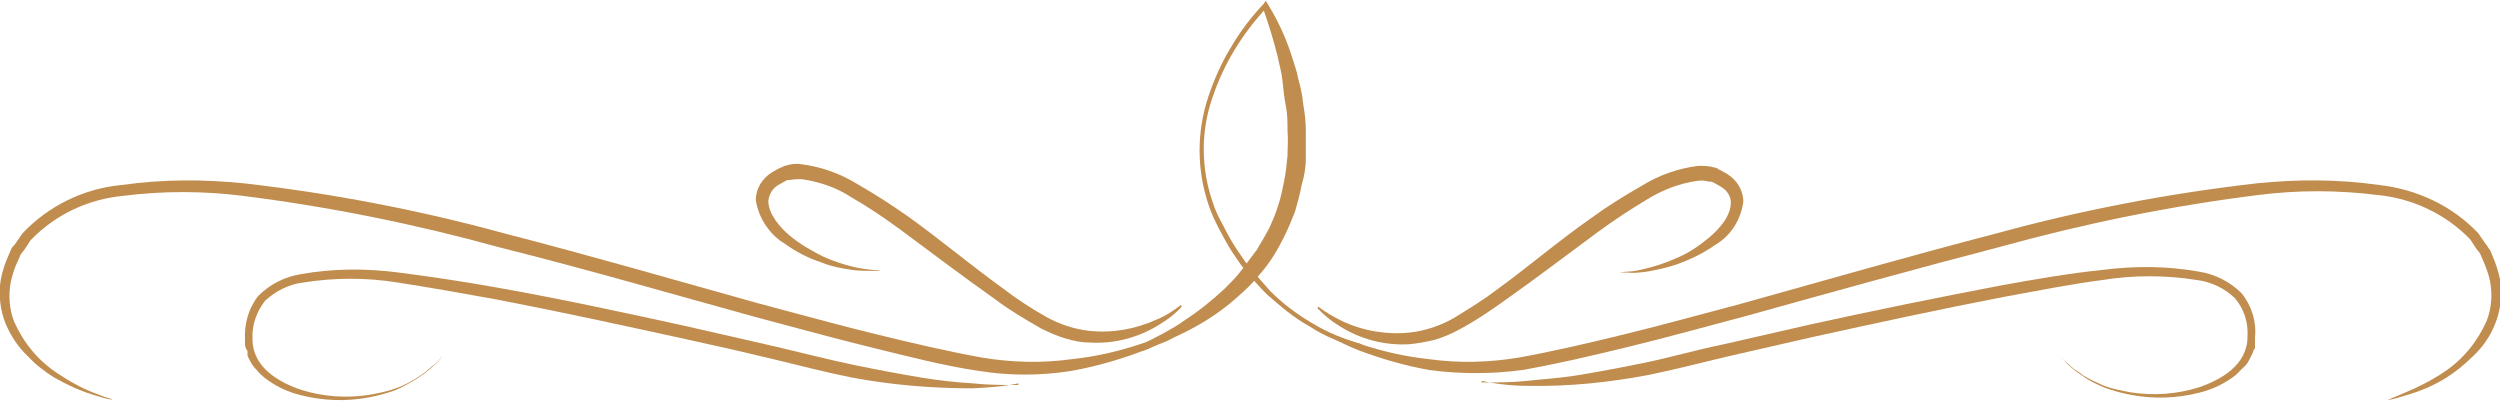
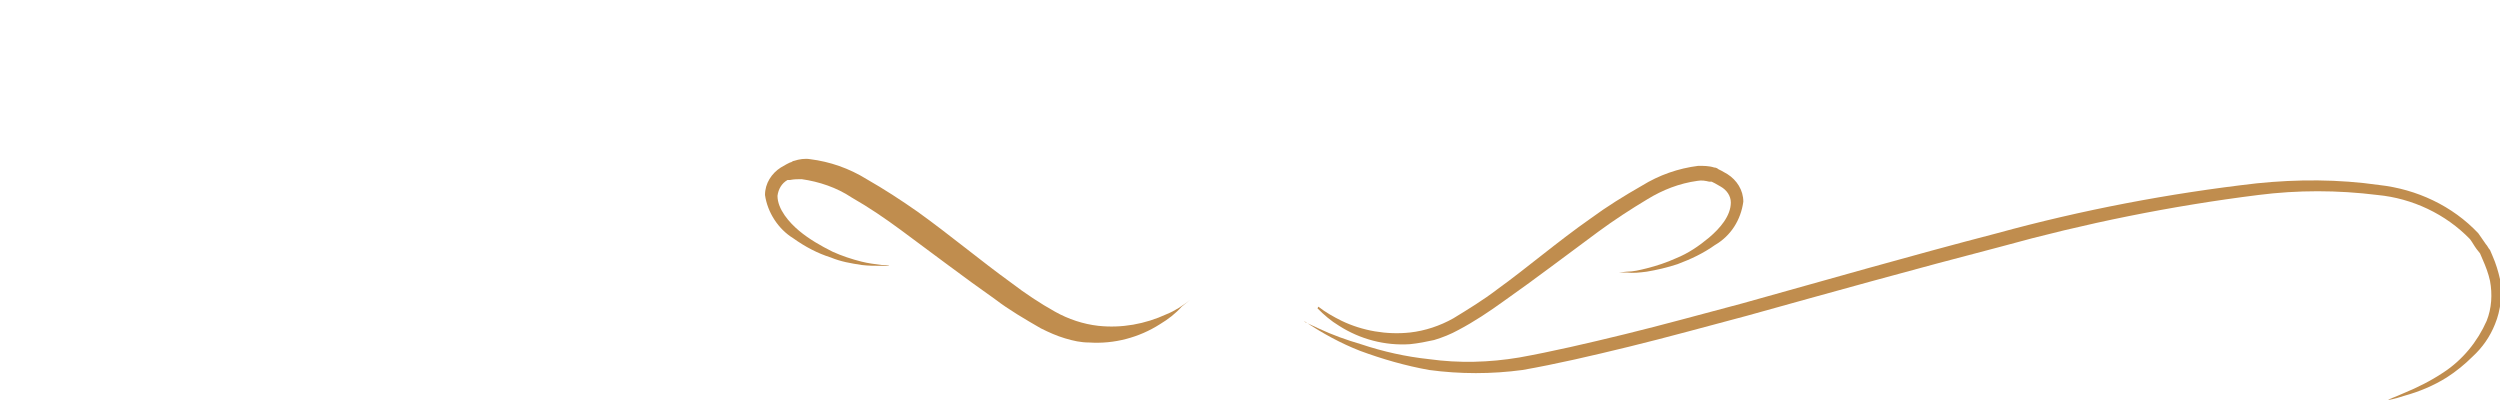
<svg xmlns="http://www.w3.org/2000/svg" version="1.1" viewBox="0 0 300 48.1">
  <defs>
    <style>
      .cls-1 {
        fill: #c08d4e;
      }
    </style>
  </defs>
  <g>
    <g id="_グループ_168" data-name="グループ_168">
      <g id="_グループ_98" data-name="グループ_98">
-         <path id="_パス_141" data-name="パス_141" class="cls-1" d="M143.5,38.7c-2.1,1.4-4.3,2.6-6.6,3.5-2.7,1-5.5,1.8-8.3,2.3-3.7.6-7.5.6-11.2,0-4.1-.6-8.3-1.7-12.8-2.8-4.5-1.1-9.2-2.4-14.1-3.7-9.8-2.7-20.1-5.7-30.5-8.3-10.1-2.8-20.5-4.9-30.9-6.2-4.8-.6-9.6-.6-14.3,0-4.2.4-8.1,2.2-11.1,5.3-.3.4-.5.8-.8,1.2l-.4.5-.3.7c-.4.8-.7,1.7-.9,2.6-.3,1.6-.2,3.3.4,4.8,1.1,2.5,2.9,4.7,5.2,6.2,1.5,1,3.1,1.9,4.8,2.5,1.2.5,1.8.6,1.8.6h0c0,.1-.7,0-1.9-.4-1.8-.5-3.5-1.3-5.1-2.2-1.1-.7-2.2-1.5-3.1-2.5-1.2-1.1-2.1-2.5-2.7-3.9-.7-1.7-.9-3.6-.6-5.4.2-1,.5-1.9.9-2.8l.3-.7c.1-.3.3-.5.5-.7.3-.4.6-.9.9-1.3,3.1-3.3,7.4-5.4,11.9-5.8,4.9-.7,9.8-.7,14.7-.2,10.5,1.2,21,3.2,31.2,6,10.5,2.7,20.8,5.7,30.5,8.4,4.9,1.3,9.6,2.6,14.1,3.7s8.8,2.1,12.7,2.8c3.6.6,7.2.7,10.8.2,2.8-.3,5.5-.9,8.2-1.8,1.7-.5,3.4-1.2,5.1-1.9,1.2-.5,1.7-.8,1.7-.8h0Z" />
-         <path id="_パス_142" data-name="パス_142" class="cls-1" d="M122.2,46c-1.8.4-3.6.5-5.5.6-4.9,0-9.7-.4-14.5-1.3-3-.6-6.1-1.4-9.4-2.2-3.3-.8-6.8-1.6-10.5-2.4-7.3-1.6-15.1-3.3-22.9-4.8-3.9-.7-7.8-1.4-11.7-2-3.7-.6-7.5-.6-11.3,0-1.7.2-3.3,1-4.6,2.2-1,1.3-1.6,2.9-1.5,4.6,0,3.4,3.2,5.2,5.9,6.1,2.6.8,5.3,1,8,.6,1.1-.2,2.2-.4,3.3-.8.9-.3,1.8-.8,2.6-1.3l1-.7c.3-.3.6-.5.8-.7.5-.3.9-.8,1.2-1.2l.9-1.1-.9,1.1c-.3.5-.7.9-1.2,1.3l-.8.7-1,.7c-.8.5-1.7,1-2.6,1.4-1.1.4-2.2.7-3.3.9-2.7.5-5.5.4-8.2-.3-1.6-.4-3-1.1-4.3-2.1-.3-.3-.7-.6-.9-.9-.3-.3-.6-.7-.8-1.1l-.3-.6v-.6c-.1,0-.3-.6-.3-.6,0-.4,0-.5,0-.7-.1-1.9.4-3.8,1.6-5.3,1.4-1.4,3.2-2.3,5.1-2.6,3.9-.7,7.8-.7,11.7-.2,3.9.5,7.9,1.1,11.8,1.8,7.9,1.4,15.7,3.1,23,4.7l10.5,2.4c3.4.8,6.5,1.6,9.4,2.2,2.9.6,5.6,1.1,8,1.5s4.5.6,6.2.7c1.8.2,3.6.2,5.5.2h0Z" />
-         <path id="_パス_143" data-name="パス_143" class="cls-1" d="M141.8,36.8c-.7.8-1.6,1.5-2.6,2.1-2.5,1.6-5.5,2.4-8.5,2.2-1,0-1.9-.2-2.9-.5-1-.3-1.9-.7-2.9-1.2-1.9-1.1-3.8-2.2-5.5-3.5-3.7-2.6-7.5-5.5-11.3-8.3-1.9-1.4-3.8-2.7-5.9-3.9-1.8-1.2-3.9-1.9-6-2.2-.5,0-.9,0-1.4.1,0,0-.3,0-.3,0l-.4.2-.7.4c-.7.4-1.1,1.1-1.2,1.9,0,1.6,1.4,3.2,2.6,4.2,1.2,1,2.6,1.8,4,2.5,1.1.5,2.3.9,3.5,1.2.8.2,1.6.3,2.4.4h.9c0,.1-.9.1-.9.1-.8,0-1.6,0-2.4-.1-1.3-.2-2.5-.4-3.7-.9-1.6-.5-3.1-1.3-4.5-2.3-1.8-1.1-3.1-3.1-3.4-5.2,0-1.4.8-2.6,1.9-3.3l.7-.4.4-.2c.2,0,.3-.2.5-.2.6-.2,1.3-.3,1.9-.2,2.4.3,4.7,1.1,6.8,2.4,2.1,1.2,4.1,2.5,6.1,3.9,3.9,2.8,7.6,5.9,11.2,8.5,1.7,1.3,3.5,2.5,5.3,3.5,1.6.9,3.4,1.5,5.2,1.7,2.8.3,5.6-.2,8.2-1.4,1-.4,1.9-1,2.8-1.7" />
+         <path id="_パス_143" data-name="パス_143" class="cls-1" d="M141.8,36.8c-.7.8-1.6,1.5-2.6,2.1-2.5,1.6-5.5,2.4-8.5,2.2-1,0-1.9-.2-2.9-.5-1-.3-1.9-.7-2.9-1.2-1.9-1.1-3.8-2.2-5.5-3.5-3.7-2.6-7.5-5.5-11.3-8.3-1.9-1.4-3.8-2.7-5.9-3.9-1.8-1.2-3.9-1.9-6-2.2-.5,0-.9,0-1.4.1,0,0-.3,0-.3,0c-.7.4-1.1,1.1-1.2,1.9,0,1.6,1.4,3.2,2.6,4.2,1.2,1,2.6,1.8,4,2.5,1.1.5,2.3.9,3.5,1.2.8.2,1.6.3,2.4.4h.9c0,.1-.9.1-.9.1-.8,0-1.6,0-2.4-.1-1.3-.2-2.5-.4-3.7-.9-1.6-.5-3.1-1.3-4.5-2.3-1.8-1.1-3.1-3.1-3.4-5.2,0-1.4.8-2.6,1.9-3.3l.7-.4.4-.2c.2,0,.3-.2.5-.2.6-.2,1.3-.3,1.9-.2,2.4.3,4.7,1.1,6.8,2.4,2.1,1.2,4.1,2.5,6.1,3.9,3.9,2.8,7.6,5.9,11.2,8.5,1.7,1.3,3.5,2.5,5.3,3.5,1.6.9,3.4,1.5,5.2,1.7,2.8.3,5.6-.2,8.2-1.4,1-.4,1.9-1,2.8-1.7" />
        <path id="_パス_144" data-name="パス_144" class="cls-1" d="M156.5,38.6s.6.3,1.7.8c1.7.8,3.4,1.4,5.1,1.9,2.7.9,5.4,1.5,8.2,1.8,3.6.5,7.2.4,10.8-.2,3.9-.7,8.2-1.7,12.7-2.8s9.2-2.4,14.1-3.7c9.7-2.7,20.1-5.7,30.5-8.4,10.2-2.8,20.7-4.8,31.2-6,4.9-.5,9.8-.5,14.7.2,4.5.5,8.8,2.5,11.9,5.8.3.4.6.9.9,1.3.2.2.3.5.5.7l.3.7c.4.9.7,1.9.9,2.8.3,1.8.1,3.7-.6,5.4-.6,1.5-1.5,2.8-2.7,3.9-.9.9-2,1.8-3.1,2.5-1.6,1-3.3,1.7-5.1,2.2-1.2.4-1.9.5-1.9.5h0c0-.1.7-.3,1.8-.8,1.7-.7,3.3-1.5,4.8-2.5,2.3-1.5,4.1-3.7,5.2-6.2.6-1.5.7-3.2.4-4.8-.2-.9-.5-1.7-.9-2.6l-.3-.7-.4-.5c-.3-.4-.5-.8-.8-1.2-2.9-3-6.9-4.9-11.1-5.3-4.8-.6-9.6-.6-14.3,0-10.4,1.3-20.8,3.4-30.9,6.2-10.4,2.7-20.8,5.6-30.5,8.3-4.9,1.3-9.6,2.6-14.1,3.7-4.5,1.1-8.8,2.1-12.8,2.8-3.7.5-7.5.5-11.2,0-2.8-.5-5.6-1.3-8.3-2.3-2.3-.9-4.5-2.1-6.6-3.5h0Z" />
-         <path id="_パス_145" data-name="パス_145" class="cls-1" d="M177.8,45.9c1.8,0,3.6,0,5.5-.2,1.7-.2,3.8-.3,6.2-.7s5.1-.9,8-1.5c2.9-.6,6-1.5,9.4-2.2l10.5-2.4c7.3-1.6,15.1-3.2,23-4.7,3.9-.7,7.9-1.4,11.8-1.8,3.9-.5,7.8-.5,11.7.2,1.9.3,3.7,1.2,5.1,2.6,1.2,1.5,1.8,3.4,1.6,5.3,0,.3,0,.4,0,.7v.6c-.1,0-.3.6-.3.6l-.3.6c-.2.4-.4.8-.8,1.1-.3.3-.6.6-.9.9-1.3,1-2.7,1.7-4.3,2.1-2.7.7-5.5.8-8.2.3-1.1-.2-2.2-.5-3.3-.9-.9-.4-1.8-.8-2.6-1.4l-1-.7-.8-.7c-.4-.4-.8-.8-1.2-1.3l-.9-1.1.9,1.1c.4.5.8.9,1.2,1.2l.8.7c.3.2.7.4,1,.7.8.5,1.7.9,2.6,1.3,1.1.4,2.2.6,3.3.8,2.7.4,5.4.2,8-.6,2.7-.9,5.9-2.7,5.9-6.1.1-1.7-.4-3.3-1.5-4.6-1.2-1.2-2.9-2-4.6-2.2-3.7-.6-7.6-.6-11.3,0-3.9.5-7.8,1.3-11.7,2-7.8,1.5-15.6,3.2-22.9,4.8l-10.5,2.4c-3.3.8-6.5,1.6-9.4,2.2-4.8.9-9.6,1.4-14.5,1.3-1.8,0-3.7-.2-5.5-.6h0Z" />
        <path id="_パス_146" data-name="パス_146" class="cls-1" d="M158.2,36.8c.9.7,1.8,1.2,2.8,1.7,2.5,1.2,5.4,1.7,8.2,1.4,1.8-.2,3.6-.8,5.2-1.7,1.8-1.1,3.6-2.2,5.3-3.5,3.6-2.6,7.2-5.7,11.2-8.5,1.9-1.4,4-2.7,6.1-3.9,2.1-1.3,4.4-2.1,6.8-2.4.6,0,1.3,0,1.9.2.2,0,.4.1.5.2l.4.2.7.4c1.1.7,1.9,1.9,1.9,3.3-.3,2.2-1.5,4.1-3.4,5.2-1.4,1-2.9,1.7-4.5,2.3-1.2.4-2.5.7-3.7.9-.8.1-1.6.2-2.4.1h-.9s.9-.1.9-.1c.8,0,1.6-.2,2.4-.4,1.2-.3,2.4-.7,3.5-1.2,1.5-.6,2.8-1.5,4-2.5,1.3-1.1,2.6-2.6,2.6-4.2,0-.8-.5-1.5-1.2-1.9l-.7-.4-.4-.2s-.2,0-.3,0c-.4-.1-.9-.2-1.4-.1-2.2.3-4.2,1.1-6,2.2-2,1.2-4,2.5-5.9,3.9-3.8,2.8-7.6,5.7-11.3,8.3-1.8,1.3-3.6,2.5-5.5,3.5-.9.5-1.9.9-2.9,1.2-.9.2-1.9.4-2.9.5-3,.2-6-.6-8.5-2.2-1-.6-1.8-1.3-2.6-2.1" />
-         <path id="_パス_147" data-name="パス_147" class="cls-1" d="M163.2,41.7c-2.1-.5-4.2-1.3-6-2.5-.9-.5-1.8-1.1-2.7-1.8-.9-.7-1.7-1.4-2.5-2.1-.8-.8-1.5-1.6-2.2-2.4-.7-.8-1.3-1.7-1.9-2.6-.6-.9-1.1-1.9-1.6-2.8-.5-1-1-2-1.3-3-1.4-4.2-1.4-8.7,0-12.9.7-2.1,1.6-4.1,2.7-5.9,1.1-1.9,2.4-3.6,3.9-5.2h0l.3-.4.3.5c1.1,1.8,2,3.7,2.7,5.8.3,1,.7,2,.9,3.1.3,1,.5,2.1.6,3.1.2,1.1.3,2.1.3,3.2,0,1.1,0,2.2,0,3.2,0,1.1-.2,2.2-.5,3.2-.2,1.1-.5,2.1-.8,3.2-.4,1-.8,2-1.3,3-.5,1-1,1.9-1.6,2.8-.6.9-1.3,1.7-2,2.5-.7.8-1.5,1.5-2.3,2.2-1.6,1.4-3.4,2.6-5.3,3.6-.9.5-1.9.9-2.8,1.4-1,.4-2,.8-2.9,1.2l-.3-.7,2.7-1.4c.9-.5,1.8-1,2.6-1.6,1.7-1.1,3.3-2.4,4.8-3.8.7-.7,1.4-1.4,2-2.2.6-.8,1.2-1.6,1.8-2.4.5-.8,1-1.7,1.5-2.6.4-.9.8-1.8,1.1-2.8.3-.9.5-1.9.7-2.9.2-1,.3-2,.4-3,0-1,.1-2,0-3,0-1,0-2-.2-3s-.3-2-.4-3-.4-2-.6-3c-.5-2-1.1-3.9-1.8-5.9h.6c-1.5,1.6-2.8,3.3-3.9,5.1-1.1,1.8-2,3.7-2.7,5.8-1.4,4-1.4,8.4,0,12.5.3,1,.8,2,1.3,2.9.5,1,1,1.9,1.6,2.8.6.9,1.2,1.8,1.9,2.6.7.8,1.4,1.6,2.1,2.4,1.5,1.5,3.2,2.8,5.1,3.9,1.8,1.1,3.8,1.9,5.9,2.5v.4Z" />
      </g>
    </g>
  </g>
</svg>